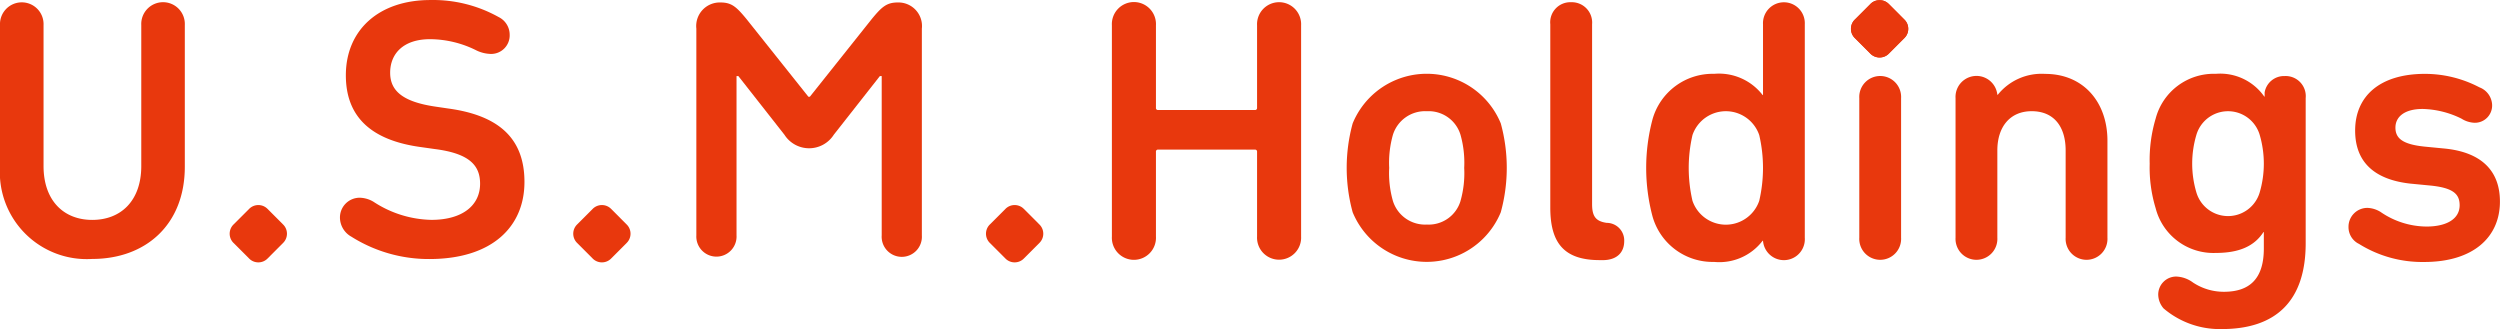
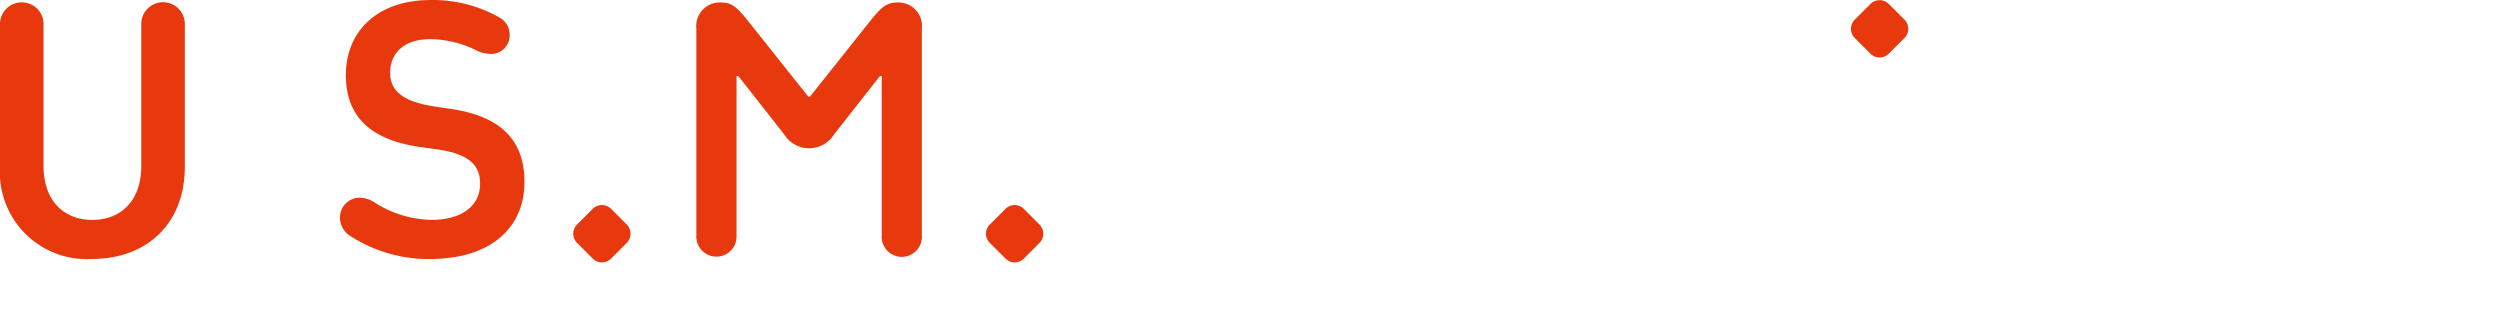
<svg xmlns="http://www.w3.org/2000/svg" width="188.584" height="24.825" viewBox="0 0 188.584 24.825">
  <g id="グループ_3968" data-name="グループ 3968" transform="translate(-0.237)">
    <g id="グループ_3665" data-name="グループ 3665" transform="translate(0.237 0)">
      <g id="グループ_3663" data-name="グループ 3663">
        <g id="グループ_3662" data-name="グループ 3662">
          <path id="パス_5209" data-name="パス 5209" d="M114.691,279.051V268.366a1.644,1.644,0,1,1,3.285,0V279c0,2.617,1.529,4.063,3.672,4.063,2.17,0,3.7-1.447,3.7-4.063V268.366a1.644,1.644,0,1,1,3.284,0v10.685c0,4.4-2.978,6.957-6.984,6.957a6.555,6.555,0,0,1-6.957-6.957" transform="translate(-114.691 -266.475)" fill="#e8380d" />
          <path id="パス_5210" data-name="パス 5210" d="M165.564,284.152a1.663,1.663,0,0,1-.833-1.423,1.489,1.489,0,0,1,1.474-1.5,2.113,2.113,0,0,1,1.058.306,8.223,8.223,0,0,0,4.366,1.364c2.337,0,3.673-1.086,3.673-2.726,0-1.364-.778-2.282-3.423-2.617l-.972-.138c-3.812-.5-5.731-2.281-5.731-5.426,0-3.422,2.5-5.676,6.371-5.676A10.141,10.141,0,0,1,176.7,267.6a1.487,1.487,0,0,1,.834,1.336,1.4,1.4,0,0,1-1.444,1.446,2.664,2.664,0,0,1-1.034-.25,7.88,7.88,0,0,0-3.533-.862c-2,0-3.005,1.085-3.005,2.531,0,1.365.949,2.2,3.45,2.561l.946.139c3.87.529,5.735,2.31,5.735,5.537,0,3.367-2.423,5.816-7.179,5.816a10.941,10.941,0,0,1-5.9-1.7" transform="translate(-139.087 -266.314)" fill="#e8380d" />
          <path id="パス_5211" data-name="パス 5211" d="M232.371,266.678c-.841,0-1.214.36-1.946,1.247l-4.671,5.864h-.11l-4.672-5.864c-.735-.887-1.1-1.247-1.945-1.247a1.777,1.777,0,0,0-1.835,1.973v15.593a1.518,1.518,0,1,0,3.031,0V272.23h.139l3.474,4.424a2.208,2.208,0,0,0,3.724,0l3.476-4.424h.138v12.015a1.518,1.518,0,1,0,3.029,0V268.651a1.776,1.776,0,0,0-1.833-1.973" transform="translate(-164.664 -266.491)" fill="#e8380d" />
-           <path id="パス_5212" data-name="パス 5212" d="M152.536,297.971a.975.975,0,0,1,0,1.375l-1.188,1.192a.976.976,0,0,1-1.375,0l-1.192-1.192a.976.976,0,0,1,0-1.375l1.192-1.191a.975.975,0,0,1,1.374,0l1.189,1.191" transform="translate(-131.173 -281.029)" fill="#e8380d" />
          <path id="パス_5213" data-name="パス 5213" d="M203.109,297.971a.976.976,0,0,1,0,1.375l-1.188,1.192a.978.978,0,0,1-1.377,0l-1.19-1.192a.977.977,0,0,1,0-1.375l1.19-1.191a.978.978,0,0,1,1.377,0l1.188,1.191" transform="translate(-155.829 -281.029)" fill="#e8380d" />
          <path id="パス_5214" data-name="パス 5214" d="M263.863,297.971a.977.977,0,0,1,0,1.375l-1.19,1.192a.975.975,0,0,1-1.374,0l-1.191-1.192a.975.975,0,0,1,0-1.375l1.191-1.191a.975.975,0,0,1,1.374,0l1.19,1.191" transform="translate(-185.448 -281.029)" fill="#e8380d" />
-           <path id="パス_5215" data-name="パス 5215" d="M391.184,267.812a.978.978,0,0,1,0,1.376l-1.189,1.191a.979.979,0,0,1-1.377,0l-1.189-1.191a.976.976,0,0,1,0-1.376l1.189-1.19a.977.977,0,0,1,1.377,0l1.189,1.19" transform="translate(-247.521 -266.326)" fill="#e8380d" />
-           <path id="パス_5216" data-name="パス 5216" d="M278.357,268.38a1.664,1.664,0,1,1,3.323,0V274.6a.15.15,0,0,0,.169.169h7.29a.151.151,0,0,0,.169-.169V268.38a1.663,1.663,0,1,1,3.322,0v15.935a1.663,1.663,0,1,1-3.322,0v-6.392a.15.15,0,0,0-.169-.167h-7.29a.149.149,0,0,0-.169.167v6.392a1.664,1.664,0,1,1-3.323,0V268.38m18.162,14.1a12.7,12.7,0,0,1,0-6.7,6.04,6.04,0,0,1,11.174,0,12.679,12.679,0,0,1,0,6.7,6.041,6.041,0,0,1-11.174,0Zm8.134-.846a7.67,7.67,0,0,0,.28-2.5,7.773,7.773,0,0,0-.28-2.5,2.508,2.508,0,0,0-2.533-1.774,2.542,2.542,0,0,0-2.563,1.774,7.761,7.761,0,0,0-.282,2.5,7.657,7.657,0,0,0,.282,2.5,2.541,2.541,0,0,0,2.563,1.775A2.506,2.506,0,0,0,304.653,281.639ZM330.625,268.3v16.1a1.58,1.58,0,0,1-3.152.227h-.028a4.1,4.1,0,0,1-3.66,1.6,4.708,4.708,0,0,1-4.647-3.434,14.273,14.273,0,0,1,0-7.319,4.707,4.707,0,0,1,4.647-3.435,4.164,4.164,0,0,1,3.66,1.6h.028V268.3a1.578,1.578,0,1,1,3.152,0Zm-8.473,8.361a10.989,10.989,0,0,0,0,4.955,2.661,2.661,0,0,0,5.037,0,10.949,10.949,0,0,0,0-4.955,2.661,2.661,0,0,0-5.037,0Zm12.584,7.74V273.871a1.579,1.579,0,1,1,3.153,0V284.4a1.579,1.579,0,1,1-3.153,0Zm10.445-10.78a4.235,4.235,0,0,1,3.574-1.577c2.9,0,4.7,2.14,4.7,5.04V284.4a1.579,1.579,0,1,1-3.153,0v-6.585c0-1.745-.846-2.957-2.562-2.957-1.66,0-2.59,1.212-2.59,2.957V284.4a1.579,1.579,0,1,1-3.153,0V273.871a1.582,1.582,0,0,1,3.153-.254Zm12.526,16.132a1.621,1.621,0,0,1-.421-1.042,1.358,1.358,0,0,1,1.353-1.38,2.257,2.257,0,0,1,1.267.449,4.2,4.2,0,0,0,2.335.7c1.941,0,3.011-.984,3.011-3.264v-1.242h-.027c-.674,1.044-1.8,1.576-3.6,1.576a4.5,4.5,0,0,1-4.534-3.376,10.527,10.527,0,0,1-.449-3.35,10.9,10.9,0,0,1,.449-3.406,4.53,4.53,0,0,1,4.534-3.379,4.05,4.05,0,0,1,3.66,1.717h.027v-.31a1.484,1.484,0,0,1,1.52-1.239,1.516,1.516,0,0,1,1.577,1.661v10.95c0,4.337-2.225,6.475-6.334,6.475A6.538,6.538,0,0,1,357.707,289.749Zm7.238-13.092a2.49,2.49,0,0,0-4.786,0,7.608,7.608,0,0,0,0,4.307,2.49,2.49,0,0,0,4.786,0,7.707,7.707,0,0,0,0-4.307Zm7.453,8.192a1.406,1.406,0,0,1-.759-1.266,1.422,1.422,0,0,1,1.436-1.435,2.008,2.008,0,0,1,.983.307,6.169,6.169,0,0,0,3.465,1.1c1.546,0,2.5-.592,2.5-1.605,0-.844-.481-1.323-2.253-1.492l-1.465-.141c-2.787-.309-4.165-1.688-4.165-4,0-2.59,1.857-4.279,5.265-4.279a8.845,8.845,0,0,1,4.108,1.015,1.476,1.476,0,0,1,.958,1.294,1.3,1.3,0,0,1-1.323,1.38,1.968,1.968,0,0,1-.985-.31,6.952,6.952,0,0,0-2.929-.732c-1.407,0-2.055.618-2.055,1.406s.507,1.267,2.227,1.437l1.462.141c2.872.28,4.194,1.746,4.194,4,0,2.7-2.026,4.559-5.714,4.559A9.011,9.011,0,0,1,372.4,284.85Z" transform="translate(-194.483 -266.47)" fill="#e8380d" />
          <path id="パス_5217" data-name="パス 5217" d="M391.184,267.812a.978.978,0,0,1,0,1.376l-1.189,1.191a.979.979,0,0,1-1.377,0l-1.189-1.191a.976.976,0,0,1,0-1.376l1.189-1.19a.977.977,0,0,1,1.377,0l1.189,1.19" transform="translate(-247.521 -266.326)" fill="#e8380d" />
        </g>
      </g>
      <g id="グループ_3664" data-name="グループ 3664" transform="translate(116.94 0.165)">
-         <path id="パス_5218" data-name="パス 5218" d="M346.6,286.091c-2.757,0-3.716-1.38-3.716-3.969V268.3a1.517,1.517,0,0,1,1.574-1.662,1.534,1.534,0,0,1,1.579,1.662v13.572c0,.956.309,1.294,1.1,1.409a1.325,1.325,0,0,1,1.323,1.377c0,.818-.508,1.436-1.635,1.436Z" transform="translate(-342.88 -266.635)" fill="#e8380d" />
-       </g>
+         </g>
    </g>
  </g>
</svg>